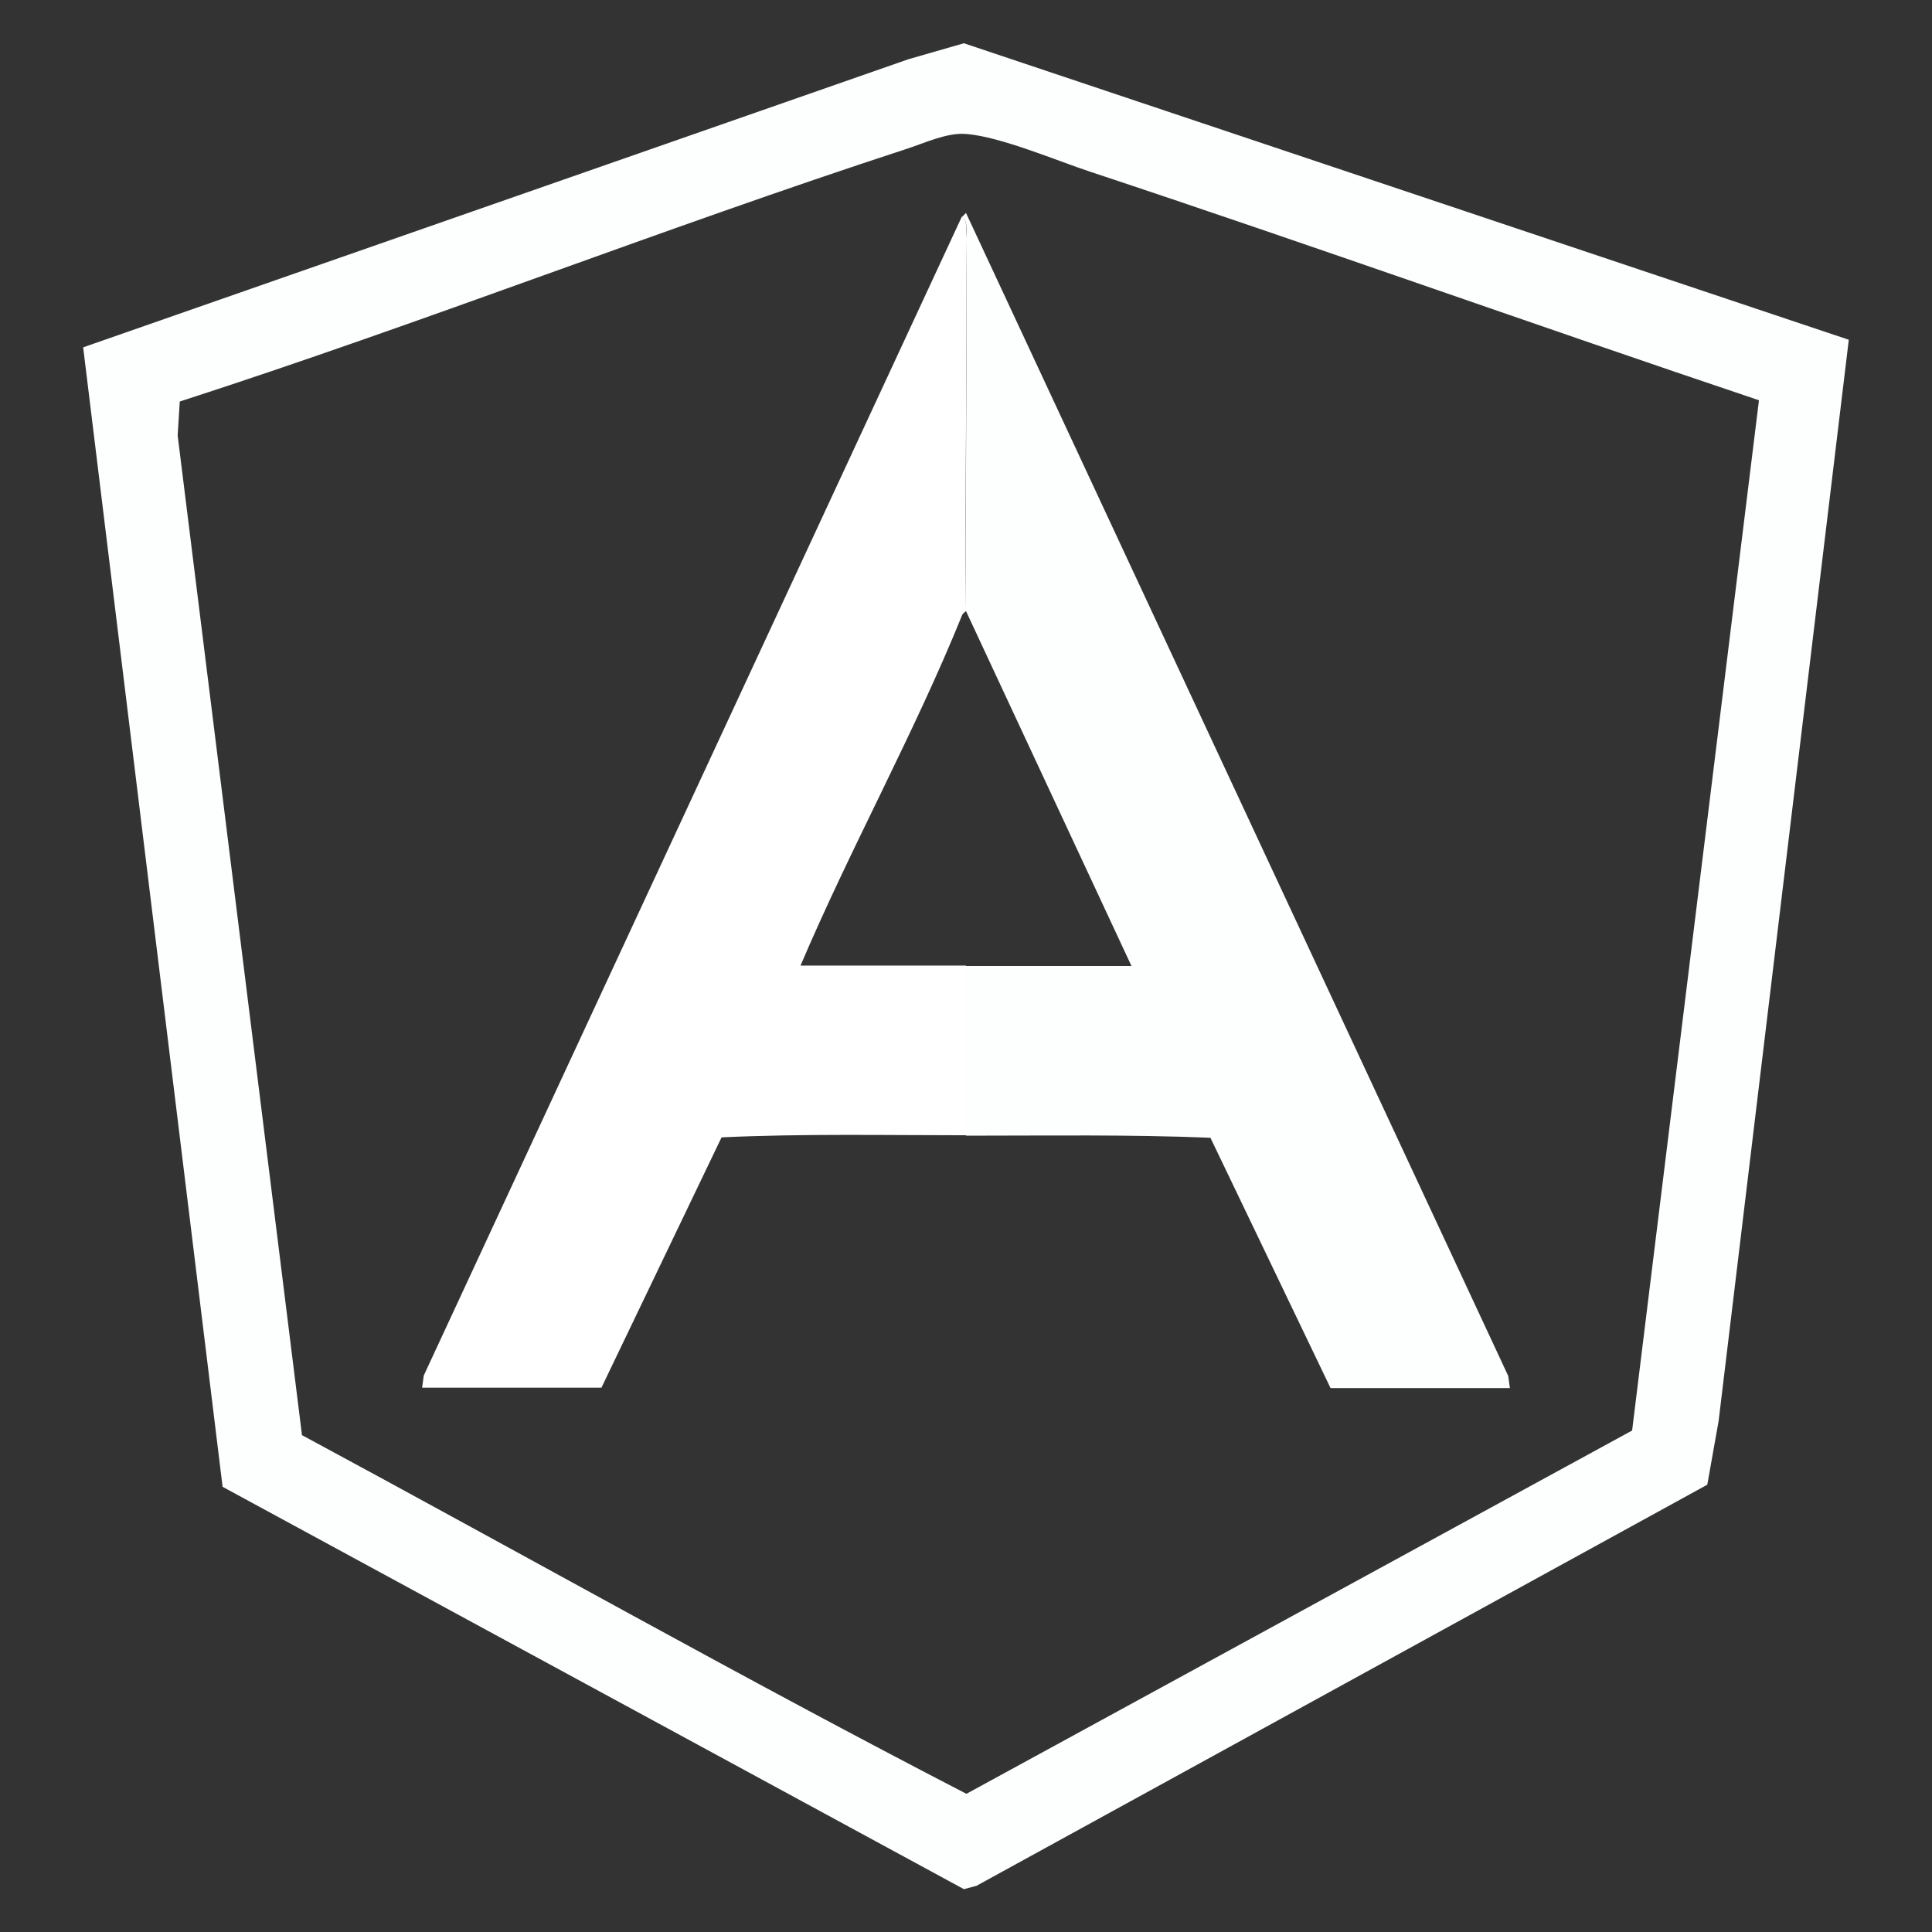
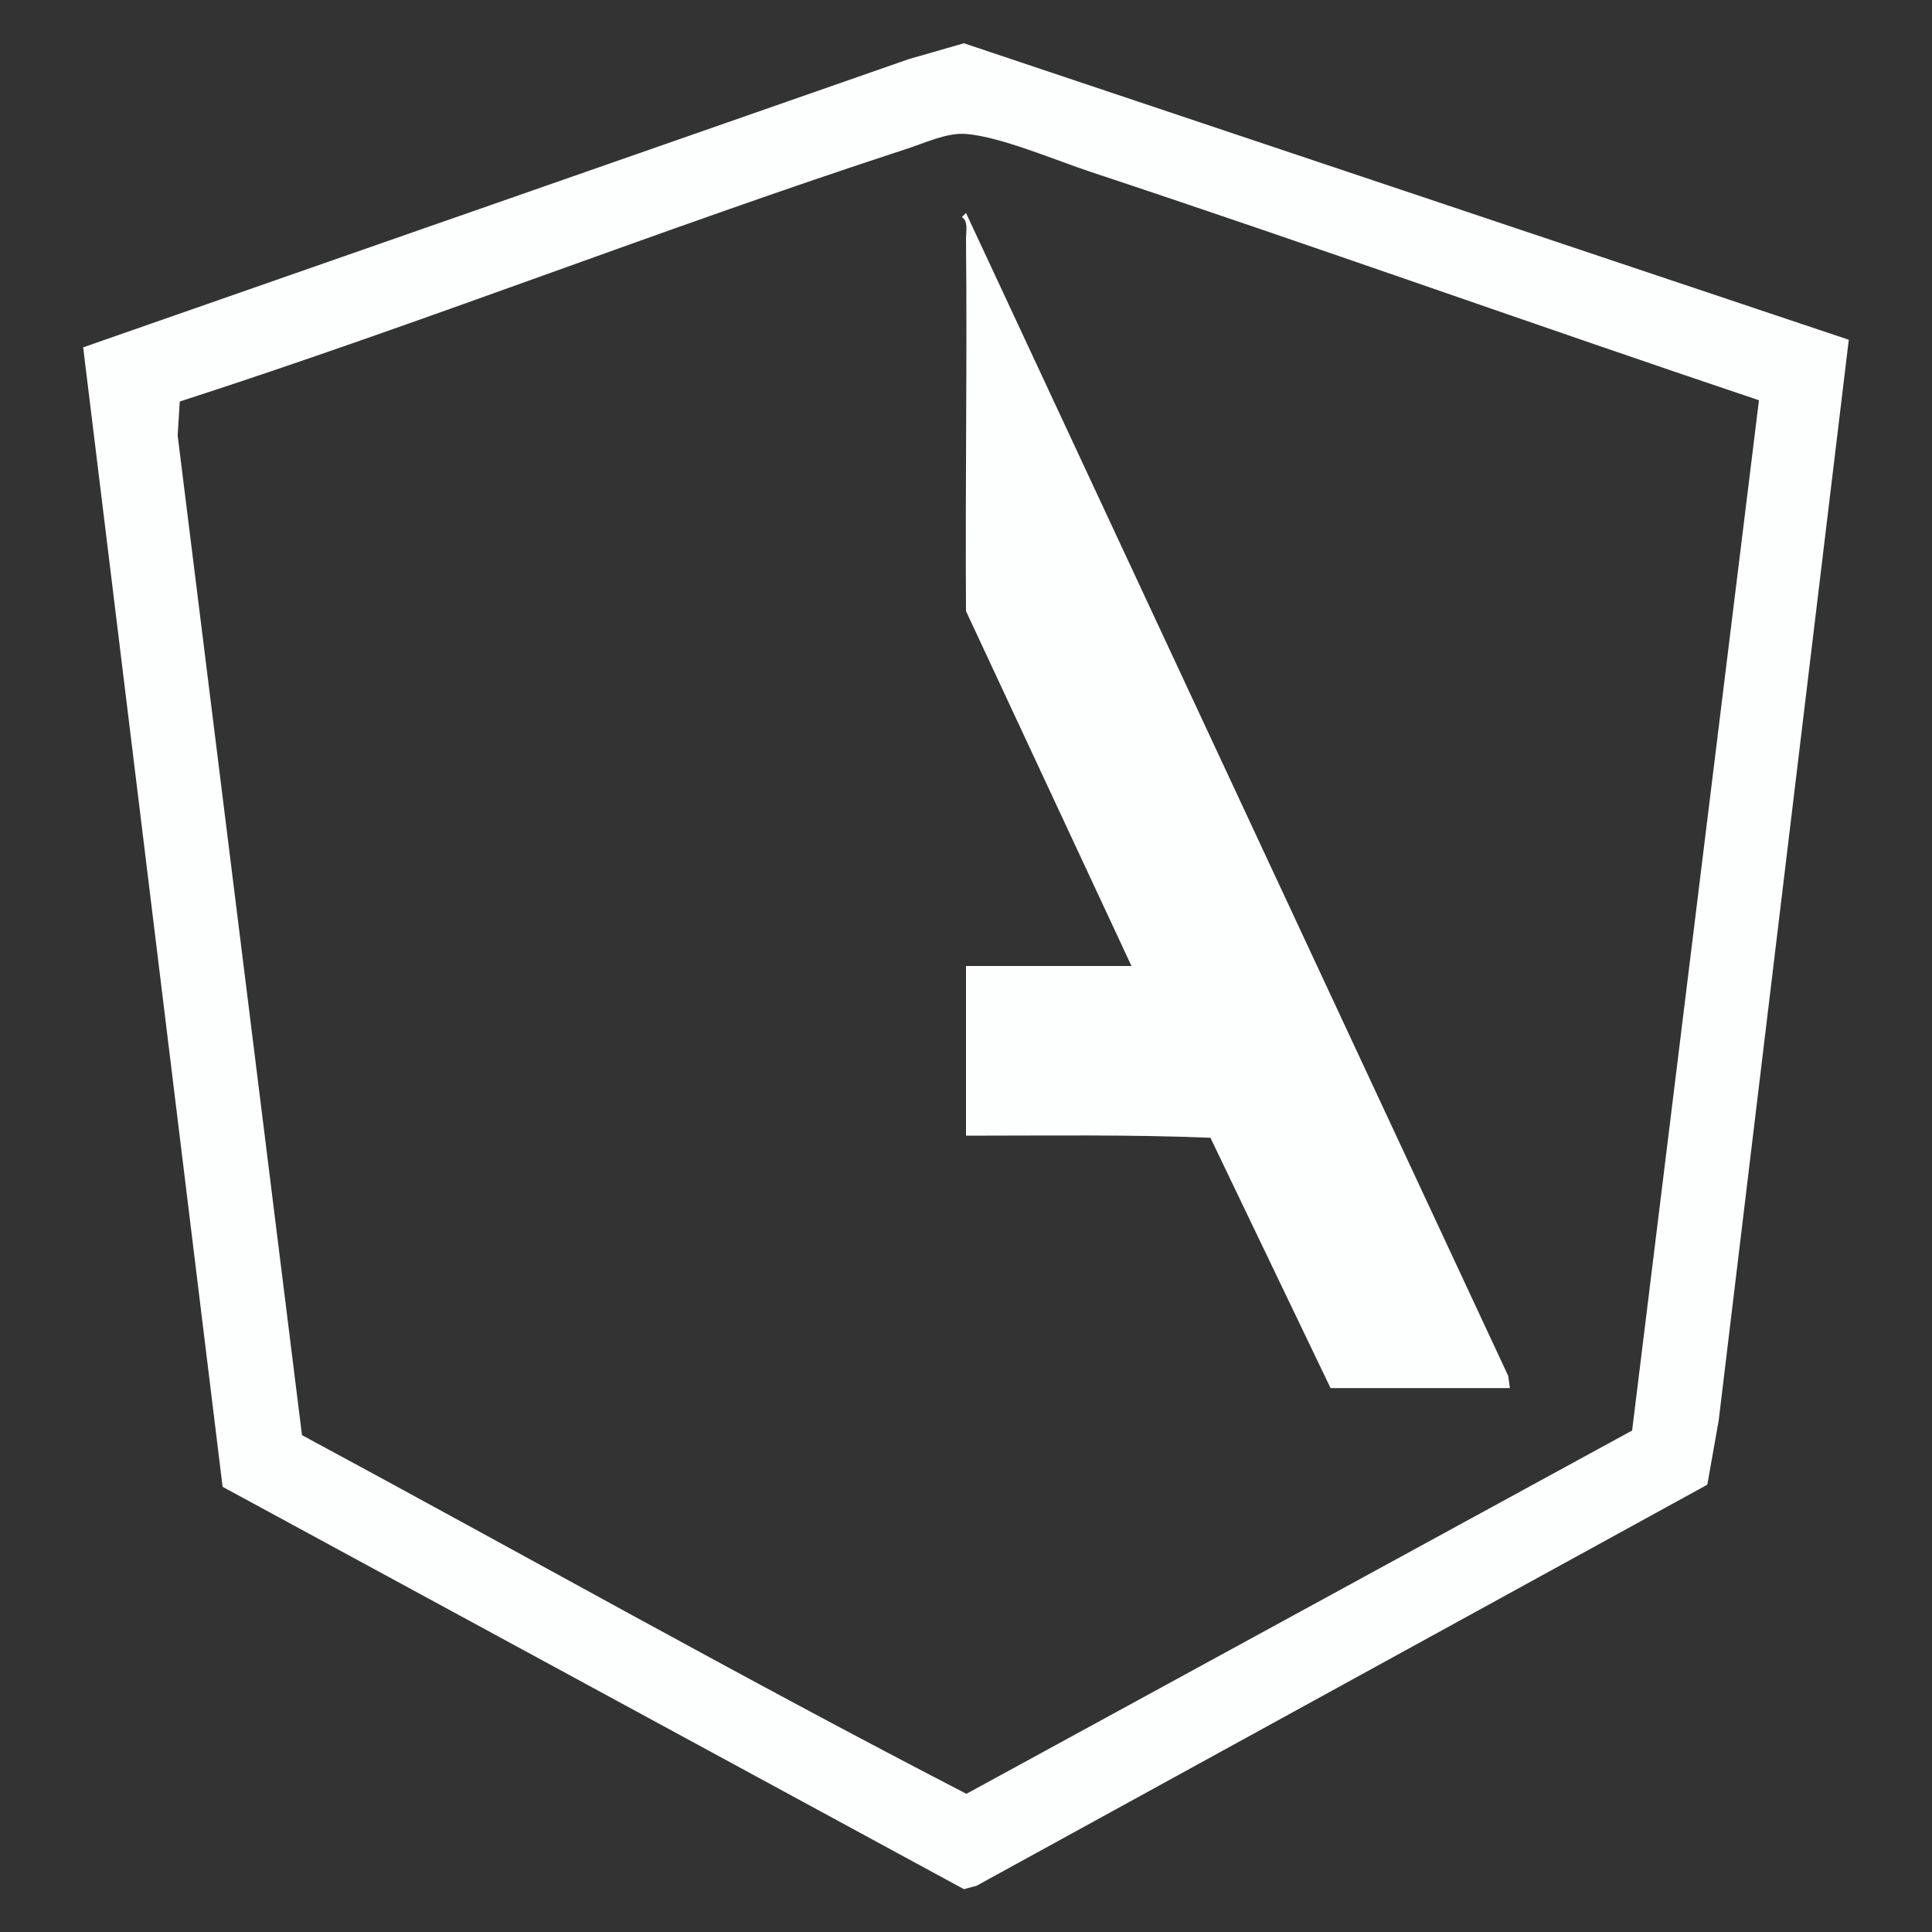
<svg xmlns="http://www.w3.org/2000/svg" id="Layer_1" data-name="Layer 1" viewBox="0 0 46 46">
  <rect x="0" y="0" width="46" height="46" fill="#333333" stroke="none" />
  <defs>
    <style>
      .cls-1 {
        fill: #fff;
      }

      .cls-2 {
        fill: #fdfefe;
      }
    </style>
  </defs>
  <path class="cls-2" d="M44.02,8.08l-3.1,25.75-.27,1.52-17.4,9.55-.3.08-17.65-9.58L1.98,8.27,21.63,1.41l1.32-.38,21.07,7.06ZM23,3.19c-.45-.04-.99.22-1.46.37-5.79,1.89-11.47,4.13-17.26,6l-.05.81,2.96,23.8c5.27,2.84,10.5,5.79,15.82,8.54l15.85-8.65,3.02-24.53c-5.3-1.78-10.58-3.67-15.89-5.43-.85-.28-2.15-.84-2.98-.91Z" />
  <path class="cls-2" d="M23,5.07l12.91,27.69.04.29h-4.27l-2.86-5.96c-1.94-.08-3.88-.05-5.82-.05v-4.04c1.31,0,2.63,0,3.94,0l-3.94-8.45c-.02-2.96.03-5.92,0-8.87,0-.16.06-.42-.1-.51l.09-.09Z" />
-   <path class="cls-1" d="M23,14.55s-.08.06-.09.09c-1.14,2.82-2.66,5.55-3.85,8.35,1.31,0,2.63,0,3.94,0v4.04c-1.94,0-3.88-.04-5.82.05l-2.86,5.96h-4.27l.04-.29L22.9,5.16c.16.1.09.36.1.51.03,2.96-.03,5.92,0,8.87Z" />
</svg>